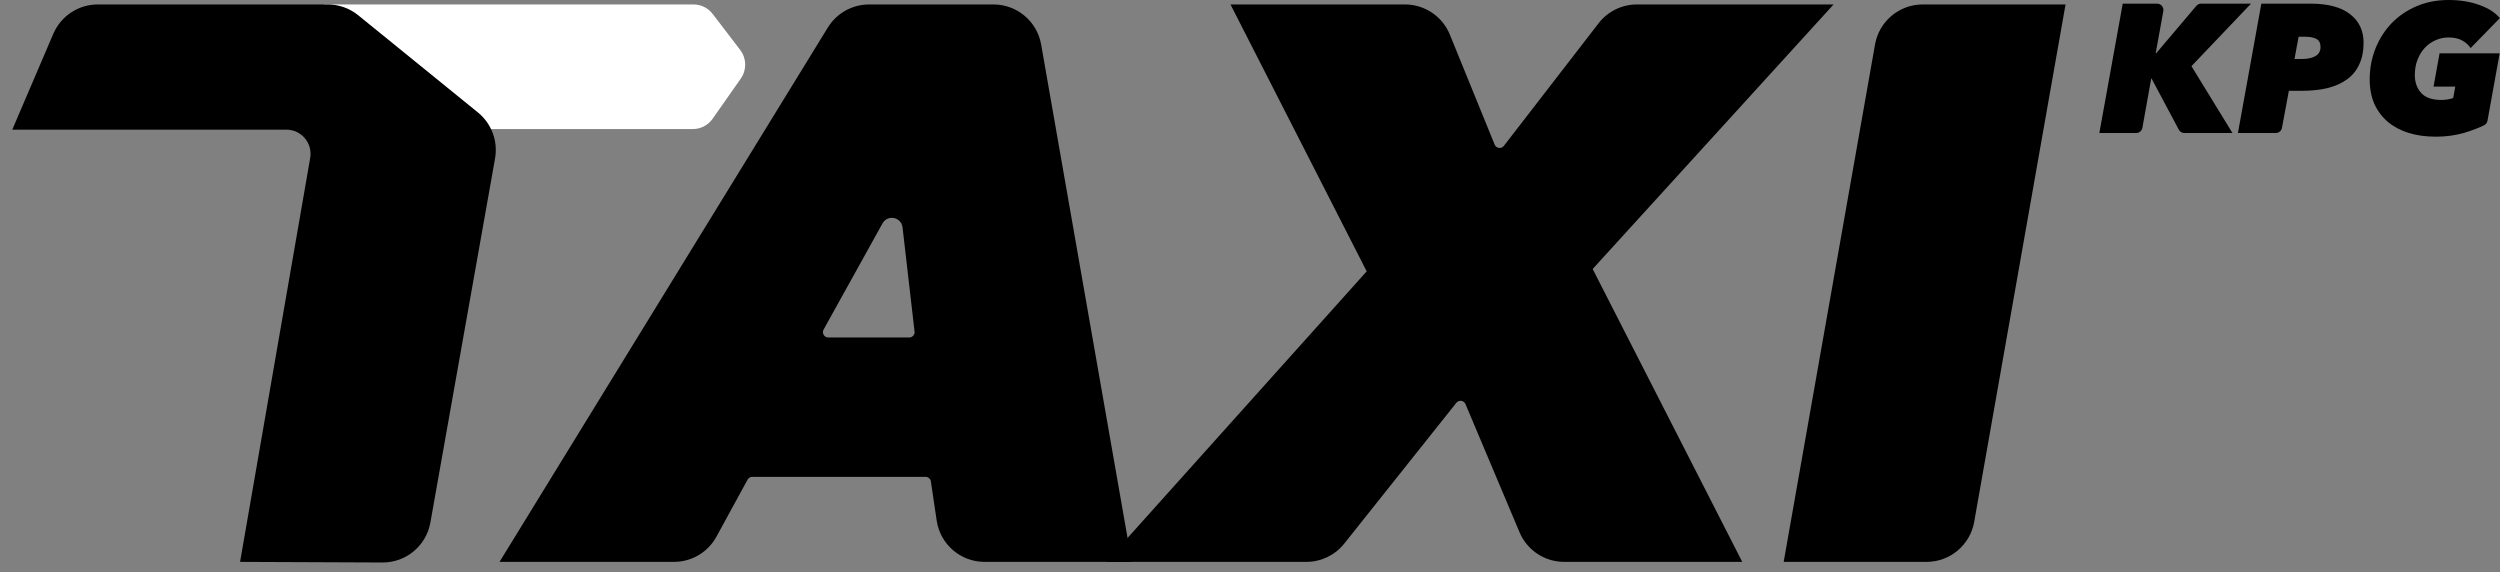
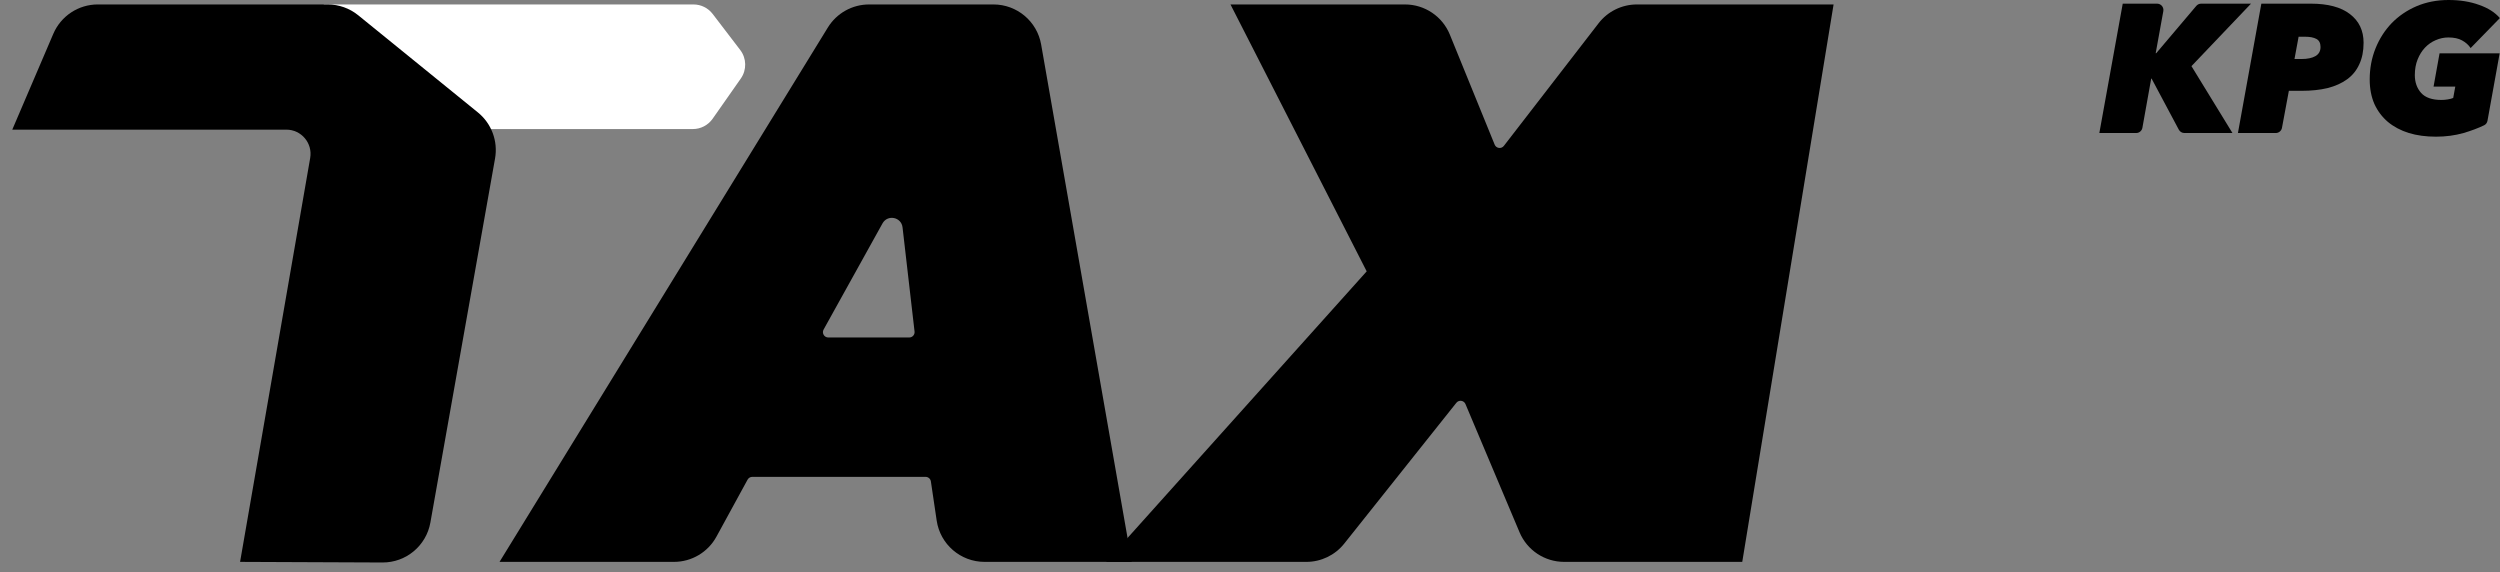
<svg xmlns="http://www.w3.org/2000/svg" width="201" height="46" viewBox="0 0 201 46" fill="none">
  <rect x="0" y="0" width="201" height="46" fill="#808080" stroke="none" />
  <path d="M26.031 0.358H55.756C56.36 0.358 56.93 0.639 57.297 1.119L59.516 4.021C60.029 4.692 60.048 5.619 59.563 6.312L57.294 9.549C56.931 10.067 56.338 10.376 55.706 10.376H26.031V0.358Z" fill="white" />
  <path d="M175.627 10.695C175.438 10.695 175.265 10.591 175.176 10.425L172.987 6.317H172.957L172.249 10.274C172.206 10.518 171.994 10.695 171.746 10.695H168.787L170.668 0.294H173.428C173.747 0.294 173.988 0.583 173.931 0.896L173.318 4.275H173.363L176.582 0.475C176.679 0.36 176.822 0.294 176.972 0.294H180.981L176.193 5.318L179.49 10.695H175.627Z" fill="black" />
  <path d="M183.471 10.278C183.426 10.52 183.215 10.695 182.968 10.695H179.93L181.812 0.294H185.787C187.162 0.294 188.21 0.573 188.933 1.131C189.666 1.689 190.032 2.458 190.032 3.438C190.032 4.104 189.917 4.682 189.686 5.171C189.465 5.661 189.139 6.063 188.707 6.376C188.276 6.689 187.754 6.924 187.142 7.081C186.529 7.228 185.832 7.302 185.049 7.302H184.025L183.471 10.278ZM185.034 4.745C185.516 4.745 185.892 4.667 186.163 4.51C186.434 4.354 186.57 4.109 186.57 3.776C186.57 3.462 186.459 3.247 186.238 3.129C186.018 3.012 185.716 2.953 185.335 2.953H184.808L184.477 4.745H185.034Z" fill="black" />
  <path d="M198.639 3.864C198.468 3.609 198.237 3.403 197.946 3.247C197.665 3.09 197.299 3.012 196.847 3.012C196.496 3.012 196.155 3.085 195.823 3.232C195.502 3.369 195.216 3.57 194.965 3.834C194.724 4.089 194.529 4.402 194.378 4.775C194.228 5.147 194.152 5.568 194.152 6.038C194.152 6.616 194.323 7.096 194.664 7.478C195.005 7.85 195.547 8.036 196.29 8.036C196.461 8.036 196.631 8.021 196.802 7.992C196.983 7.963 197.128 7.923 197.238 7.875L197.404 6.964H195.658L196.14 4.29H200.972L199.993 9.712C199.965 9.869 199.866 10.004 199.722 10.073C199.227 10.31 198.675 10.517 198.066 10.695C197.374 10.891 196.636 10.989 195.853 10.989C195.051 10.989 194.323 10.891 193.671 10.695C193.018 10.489 192.456 10.191 191.984 9.799C191.523 9.407 191.161 8.927 190.901 8.359C190.65 7.781 190.524 7.125 190.524 6.391C190.524 5.499 190.68 4.667 190.991 3.893C191.302 3.119 191.734 2.444 192.286 1.866C192.848 1.288 193.515 0.833 194.288 0.5C195.071 0.167 195.929 0 196.862 0C197.785 0 198.608 0.132 199.331 0.397C200.054 0.651 200.606 1.004 200.987 1.454L198.639 3.864Z" fill="black" />
  <path d="M24.939 12.702C25.146 11.512 24.23 10.423 23.022 10.423H0.987L4.286 2.718C4.899 1.286 6.306 0.357 7.864 0.357H26.349C27.242 0.357 28.108 0.665 28.802 1.228L38.423 9.04C39.521 9.931 40.049 11.349 39.802 12.742L34.603 42.012C34.272 43.876 32.648 45.232 30.755 45.224L19.302 45.175L24.939 12.702Z" fill="black" />
  <path d="M79.159 45.175C77.23 45.175 75.592 43.762 75.309 41.854L74.843 38.706C74.811 38.495 74.63 38.339 74.416 38.339H60.485C60.327 38.339 60.182 38.425 60.106 38.563L57.601 43.149C56.919 44.398 55.609 45.175 54.186 45.175H40.162L66.559 2.212C67.267 1.06 68.522 0.358 69.875 0.358H79.875C81.765 0.358 83.382 1.716 83.708 3.578L90.993 45.175H79.159ZM72.564 18.279C72.468 17.447 71.361 17.227 70.954 17.96L66.218 26.494C66.059 26.781 66.266 27.134 66.595 27.134H73.102C73.36 27.134 73.56 26.91 73.53 26.654L72.564 18.279Z" fill="black" />
-   <path d="M125.757 45.175C124.193 45.175 122.78 44.238 122.172 42.796L117.824 32.487C117.697 32.186 117.293 32.13 117.09 32.386L108.075 43.708C107.337 44.635 106.216 45.175 105.031 45.175H88.929L109.882 21.817L98.931 0.358H112.963C114.545 0.358 115.97 1.316 116.567 2.781L120.171 11.628C120.296 11.936 120.708 11.992 120.911 11.729L128.527 1.87C129.264 0.916 130.401 0.358 131.607 0.358H147.42L128.05 21.627L140.077 45.175H125.757Z" fill="black" />
-   <path d="M143.408 45.175L150.753 3.572C151.082 1.713 152.697 0.358 154.585 0.358H166.07L158.725 41.96C158.397 43.82 156.781 45.175 154.893 45.175H143.408Z" fill="black" />
+   <path d="M125.757 45.175C124.193 45.175 122.78 44.238 122.172 42.796L117.824 32.487C117.697 32.186 117.293 32.13 117.09 32.386L108.075 43.708C107.337 44.635 106.216 45.175 105.031 45.175H88.929L109.882 21.817L98.931 0.358H112.963C114.545 0.358 115.97 1.316 116.567 2.781L120.171 11.628C120.296 11.936 120.708 11.992 120.911 11.729L128.527 1.87C129.264 0.916 130.401 0.358 131.607 0.358H147.42L140.077 45.175H125.757Z" fill="black" />
</svg>